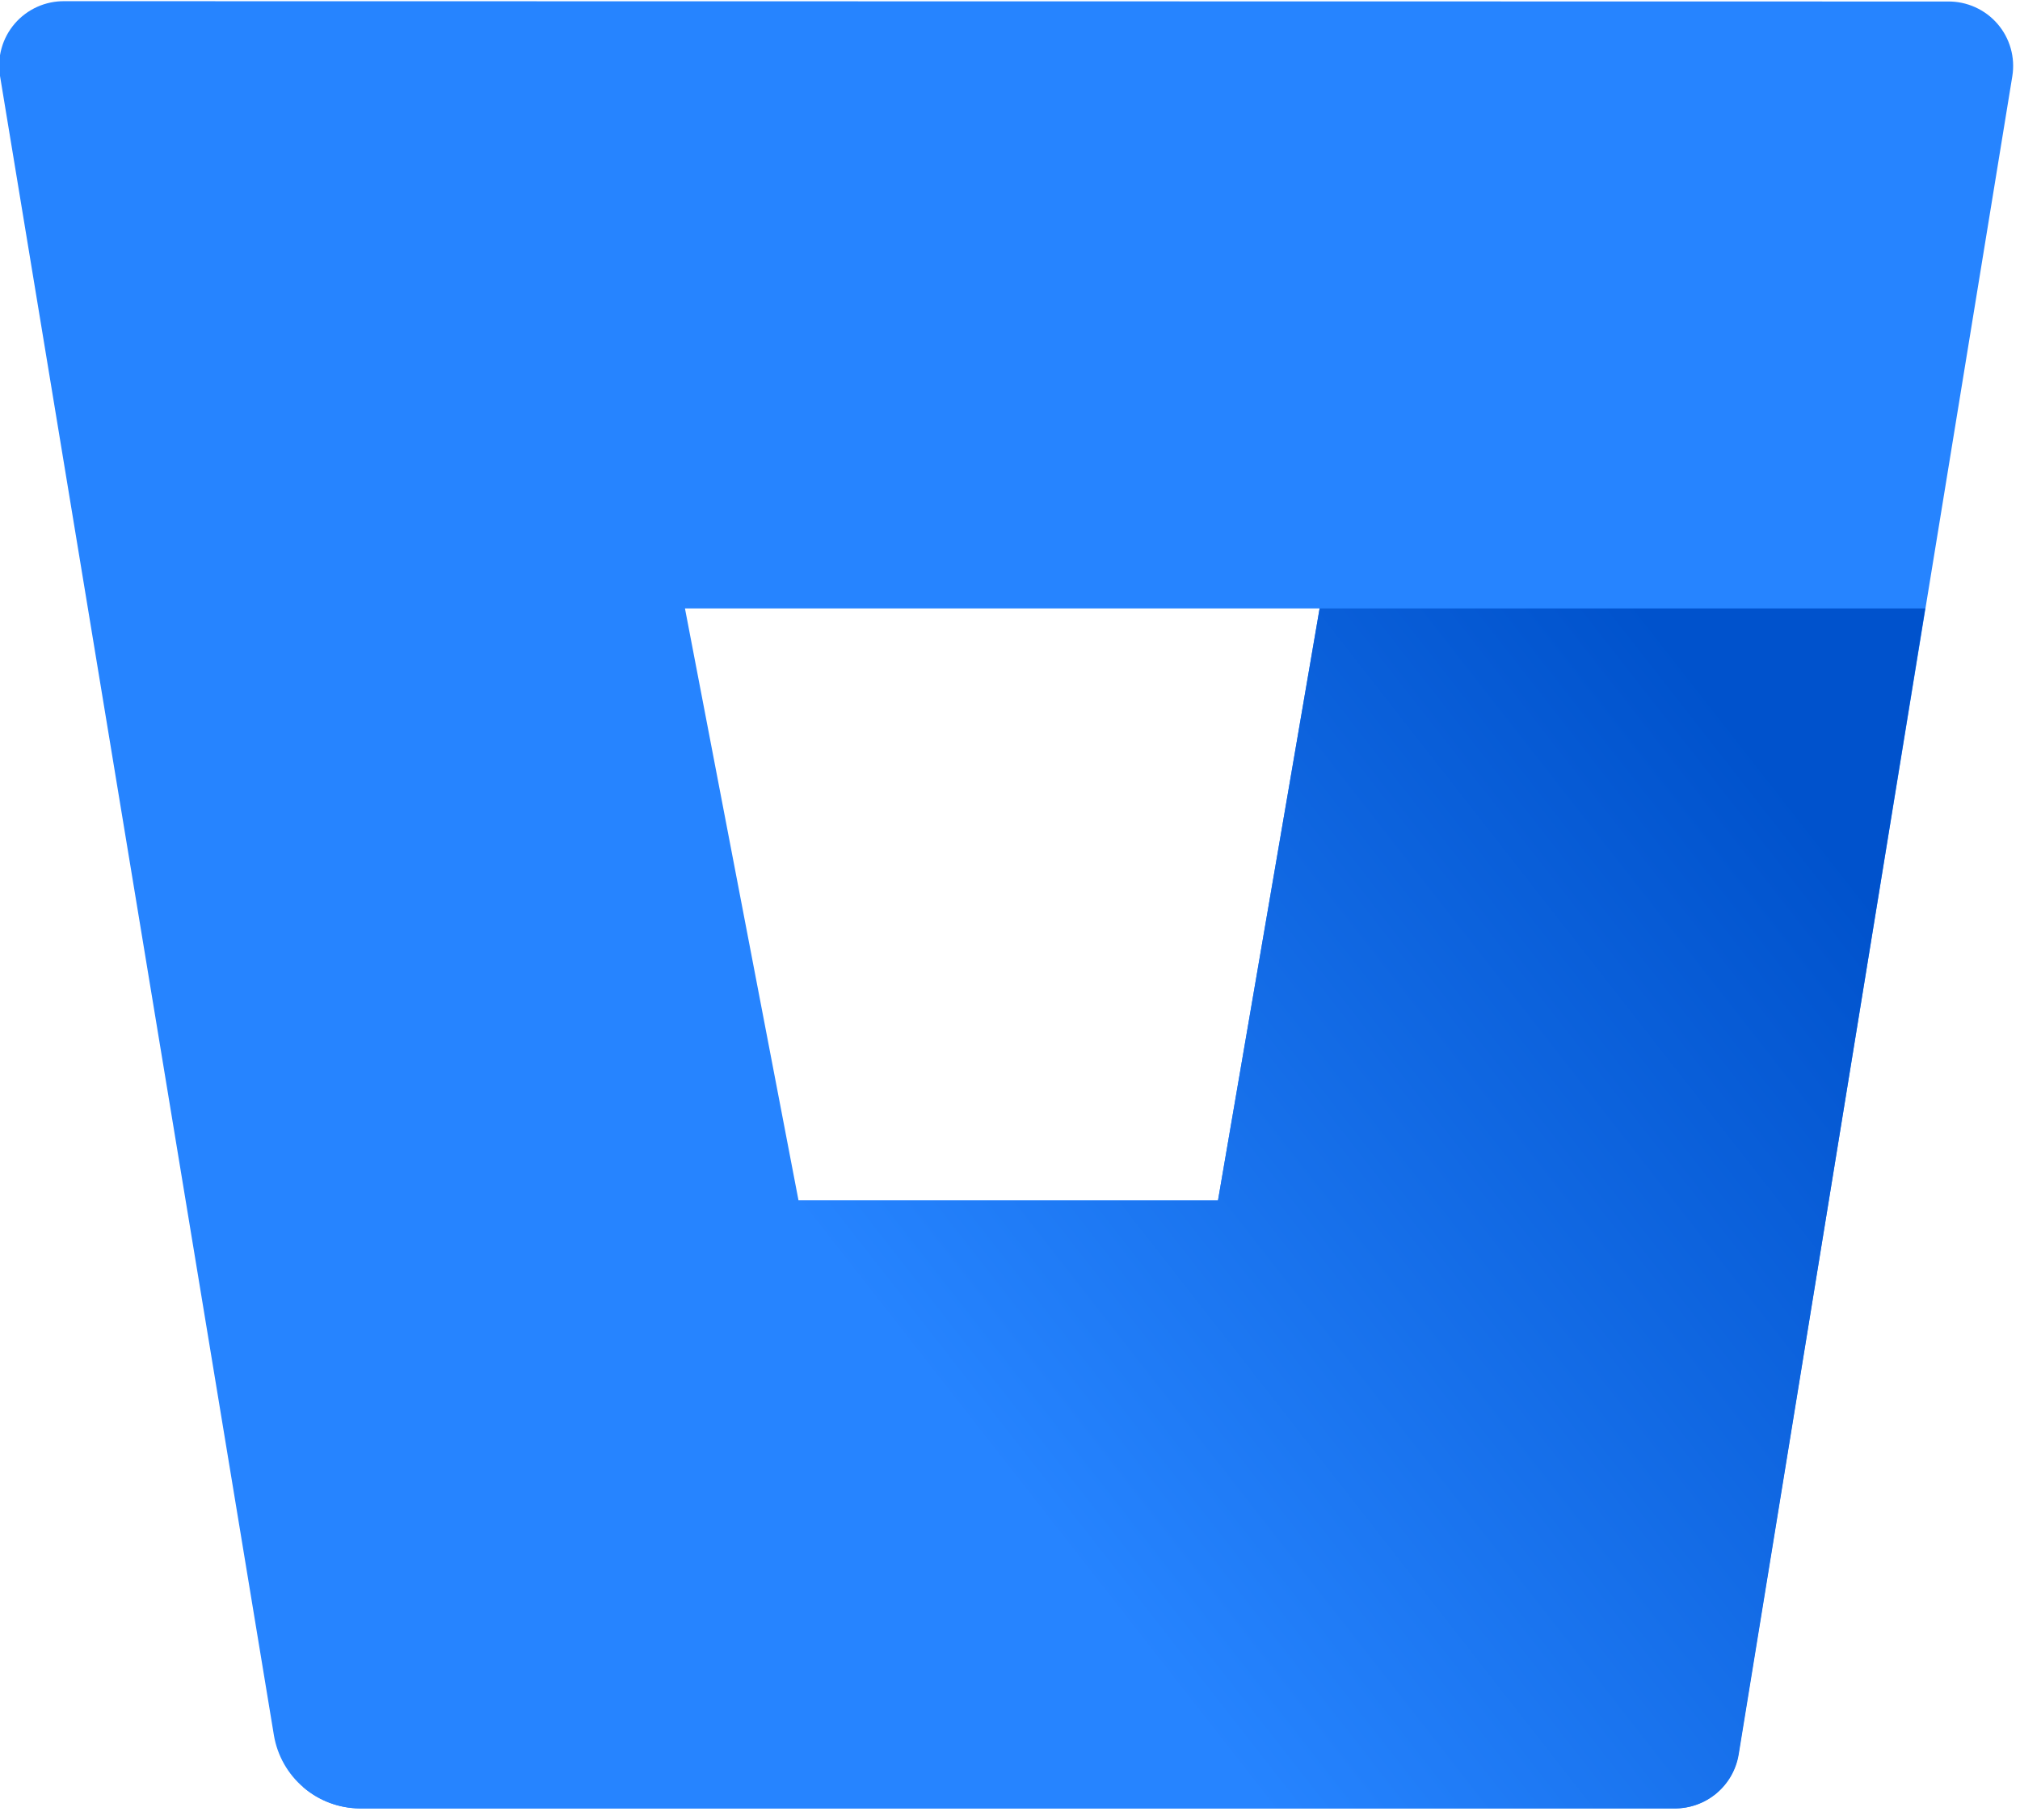
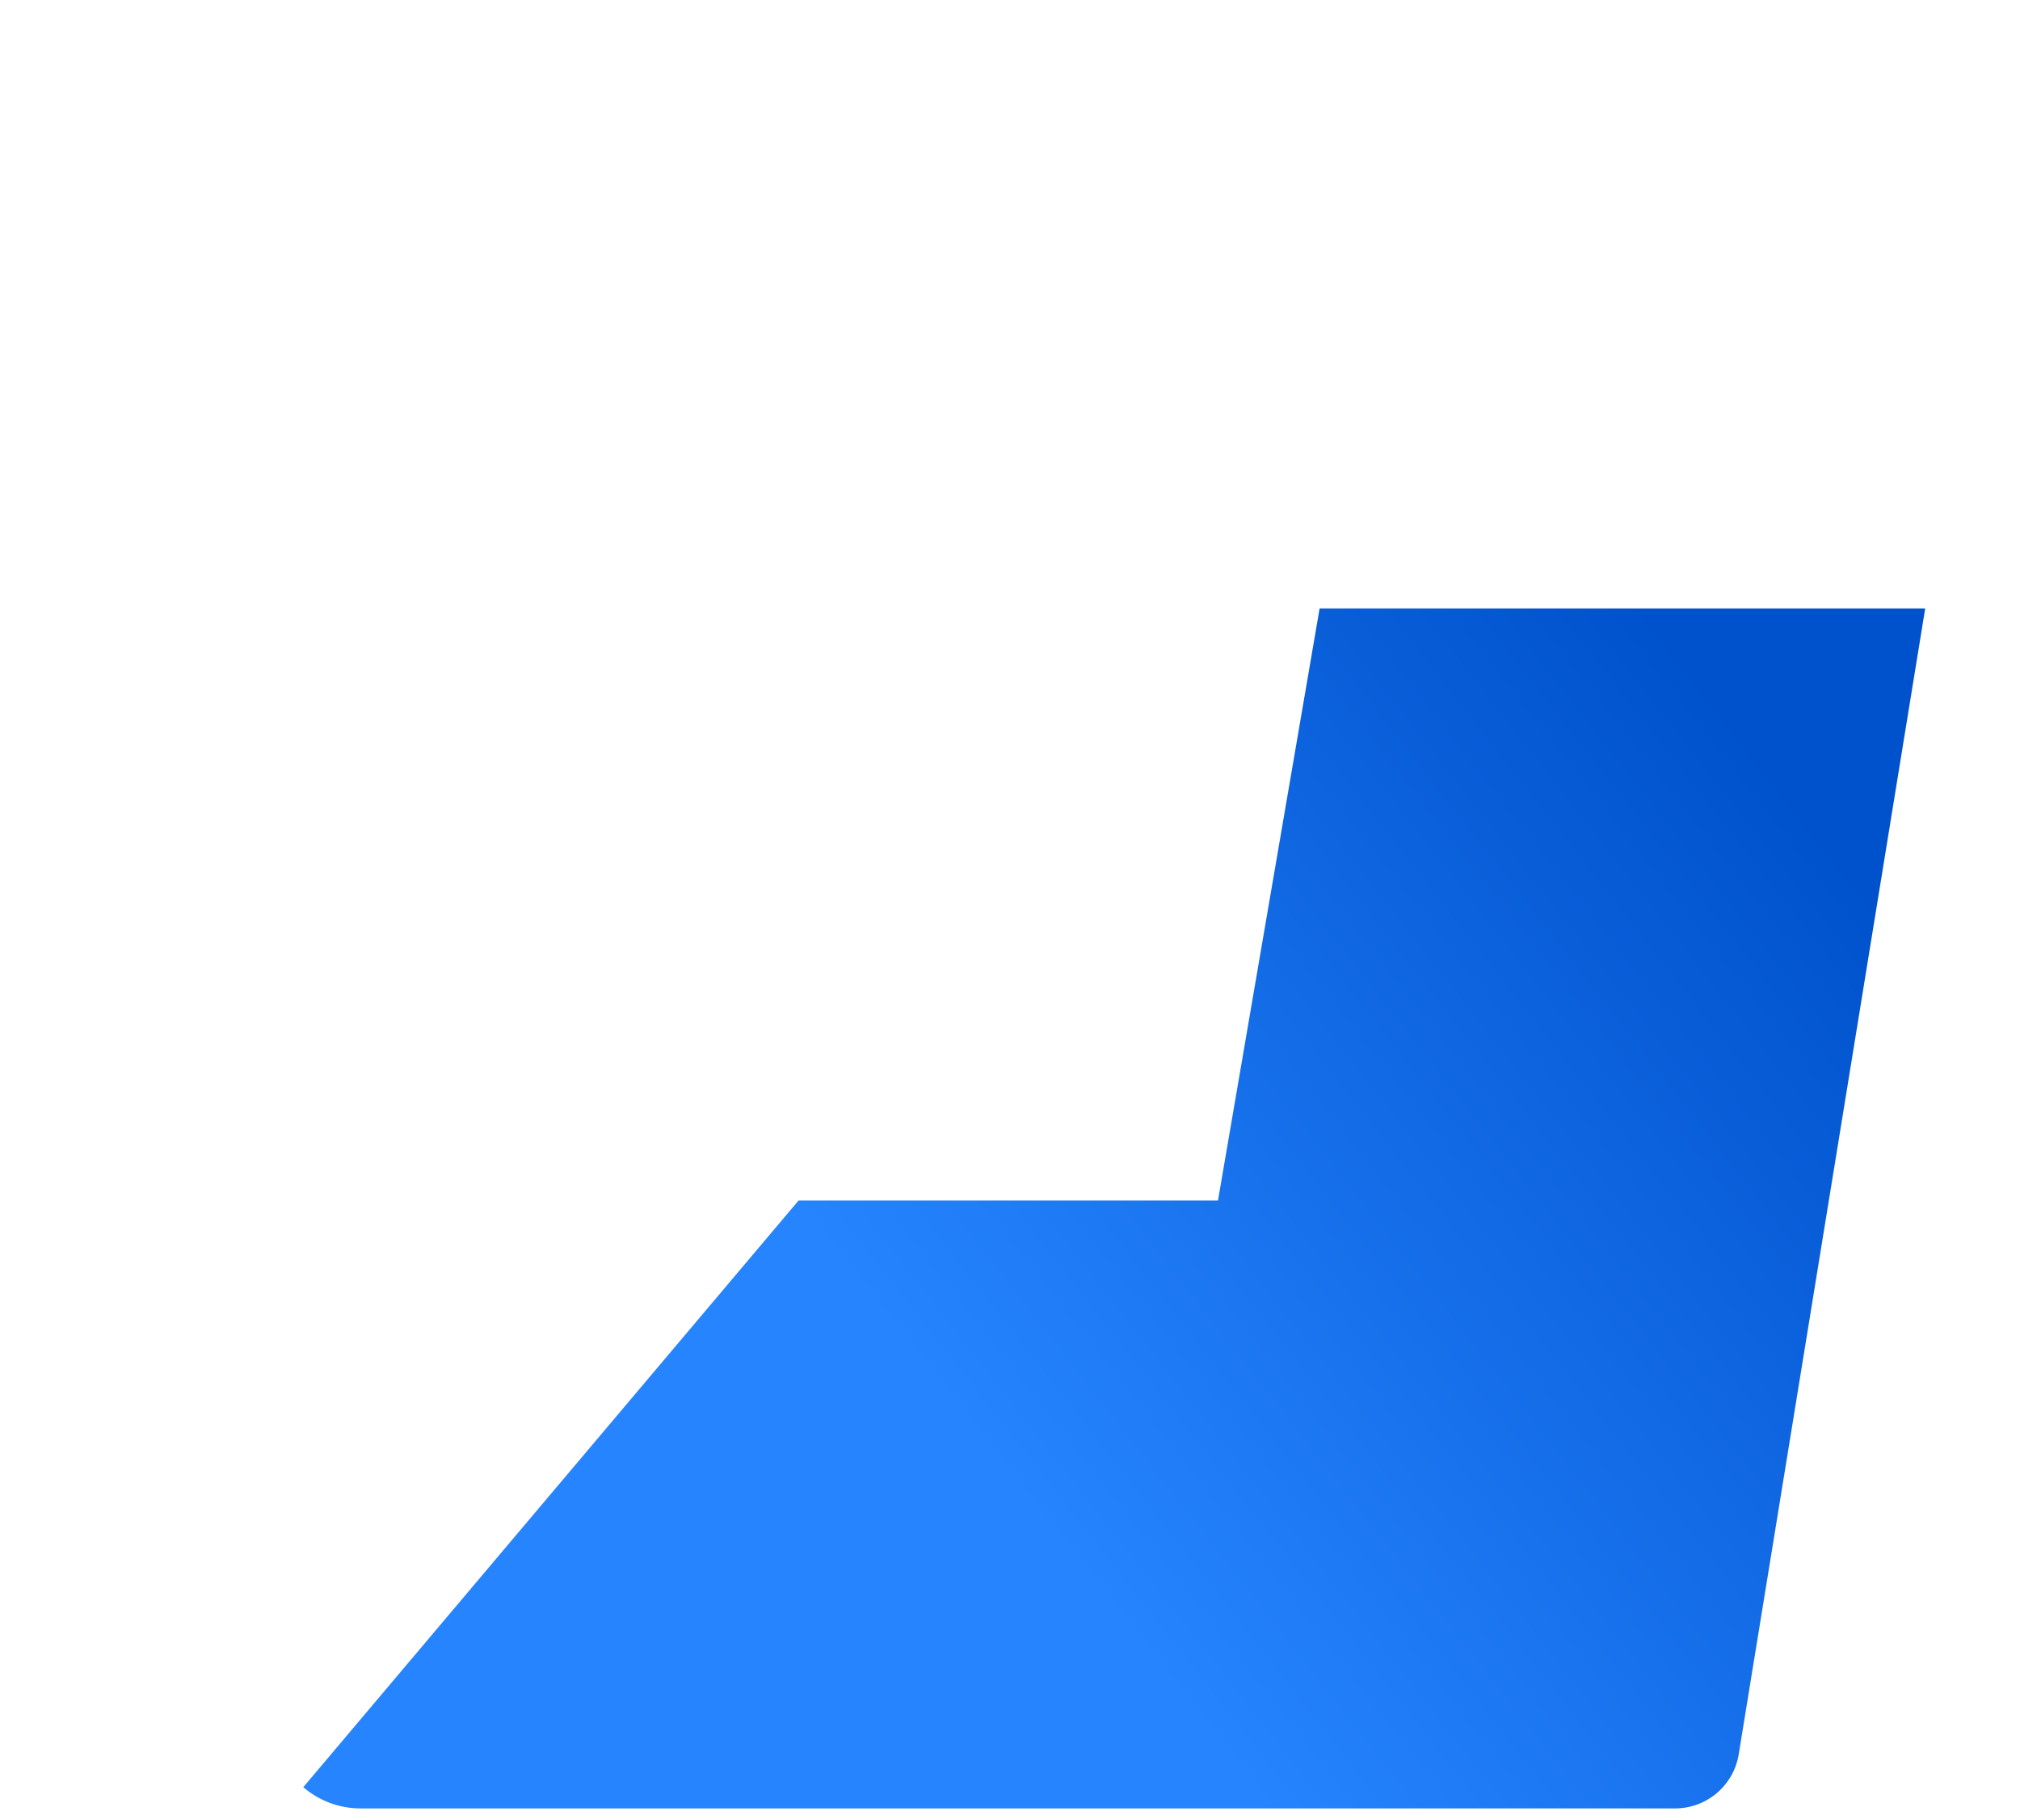
<svg xmlns="http://www.w3.org/2000/svg" width="121" height="109" viewBox="0 0 121 109" fill="none">
-   <path d="M3.865 0.071C3.301 0.064 2.742 0.18 2.228 0.411C1.714 0.642 1.256 0.983 0.888 1.409C0.52 1.835 0.249 2.337 0.096 2.879C-0.058 3.42 -0.09 3.989 4.45224e-05 4.544L16.408 103.926C16.613 105.142 17.24 106.248 18.18 107.048C19.12 107.849 20.313 108.293 21.549 108.303H100.267C101.193 108.315 102.093 107.995 102.802 107.4C103.512 106.805 103.984 105.976 104.132 105.064L120.54 4.564C120.63 4.008 120.598 3.439 120.444 2.898C120.291 2.356 120.021 1.855 119.652 1.428C119.284 1.002 118.827 0.661 118.312 0.43C117.798 0.199 117.239 0.083 116.675 0.09L3.865 0.071ZM72.958 71.898H47.833L41.03 36.438H79.046L72.958 71.898Z" fill="#2684FF" />
  <path d="M115.322 36.438H79.046L72.958 71.898H47.833L18.167 107.031C19.107 107.842 20.306 108.293 21.549 108.303H100.286C101.212 108.315 102.112 107.995 102.822 107.4C103.531 106.805 104.003 105.976 104.151 105.064L115.322 36.438Z" fill="url(#paint0_linear_135_193)" />
  <defs>
    <linearGradient id="paint0_linear_135_193" x1="123.71" y1="46.368" x2="63.862" y2="93.184" gradientUnits="userSpaceOnUse">
      <stop offset="0.18" stop-color="#0052CC" />
      <stop offset="1" stop-color="#2684FF" />
    </linearGradient>
  </defs>
</svg>